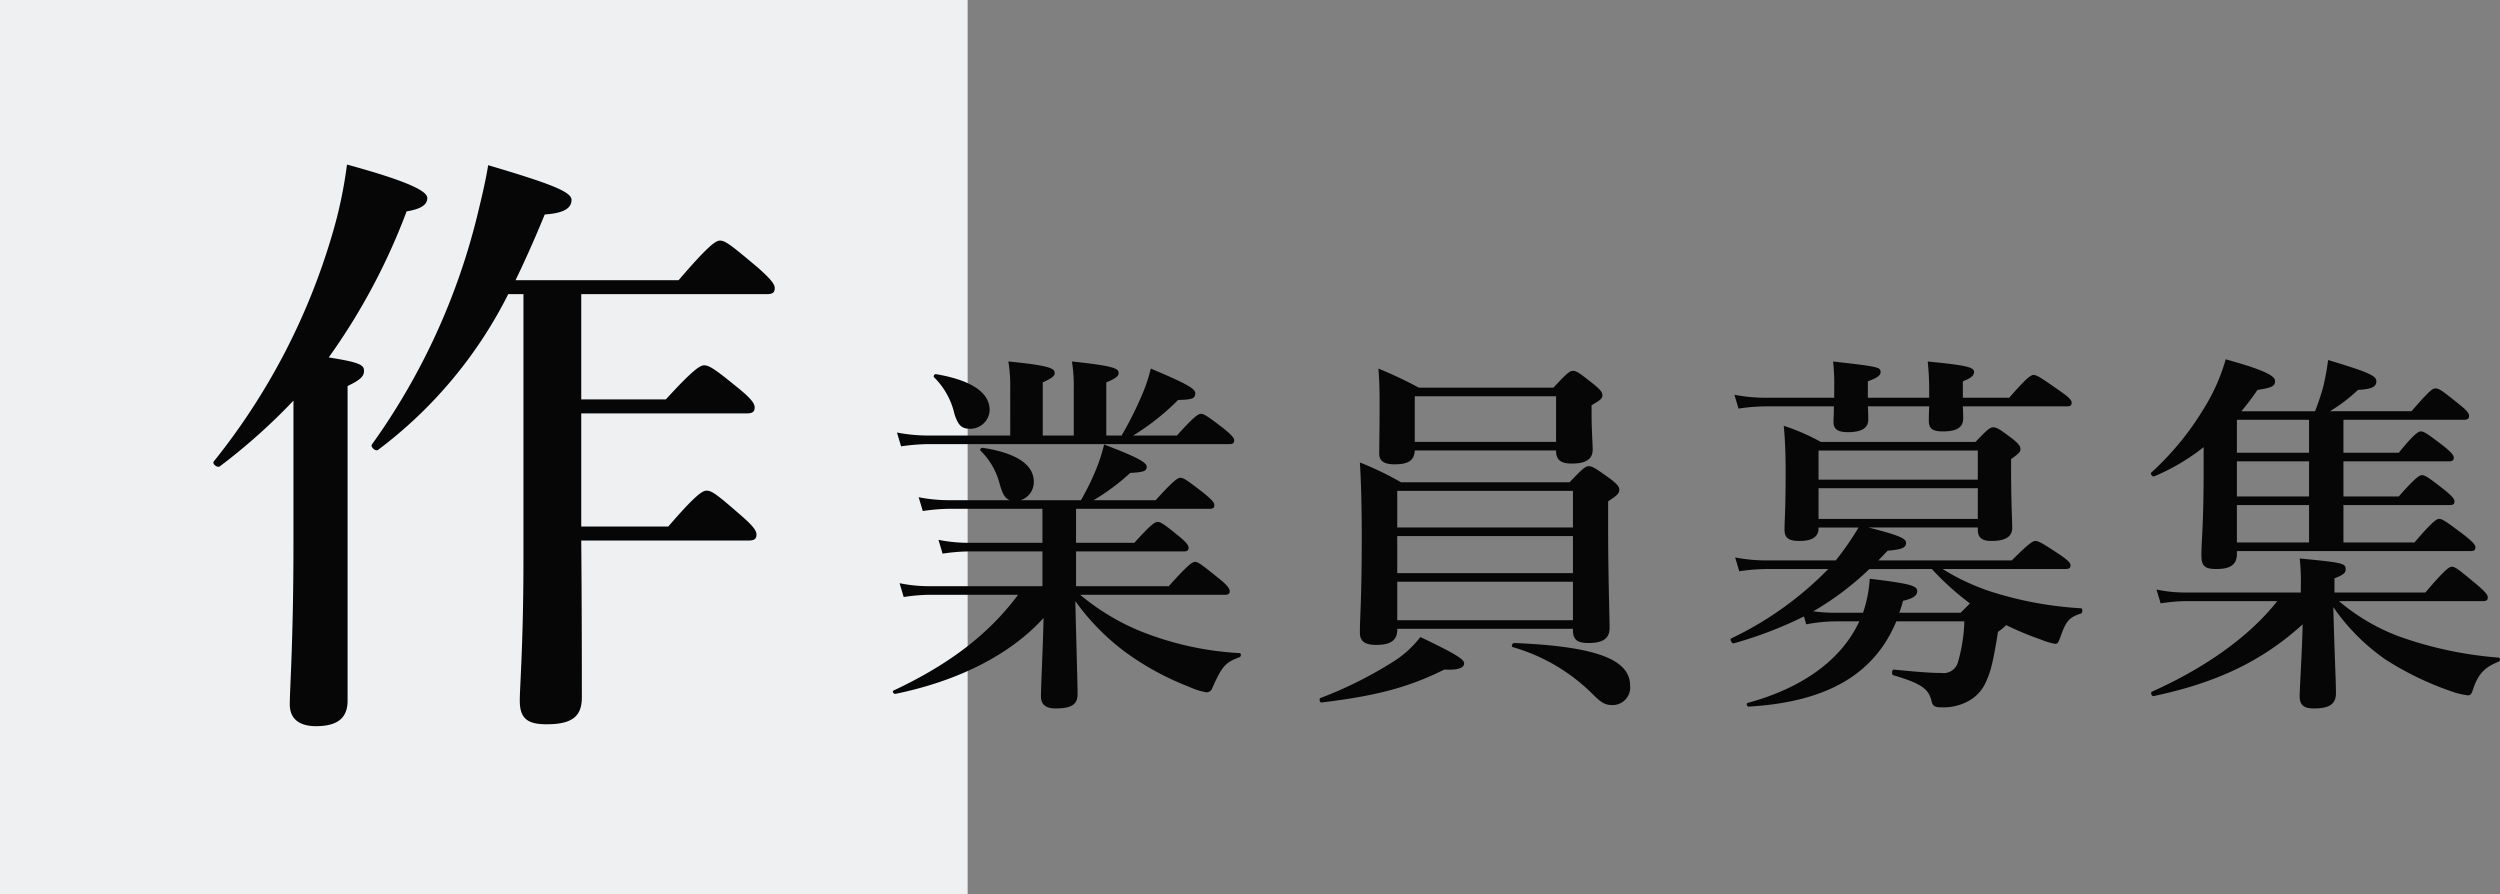
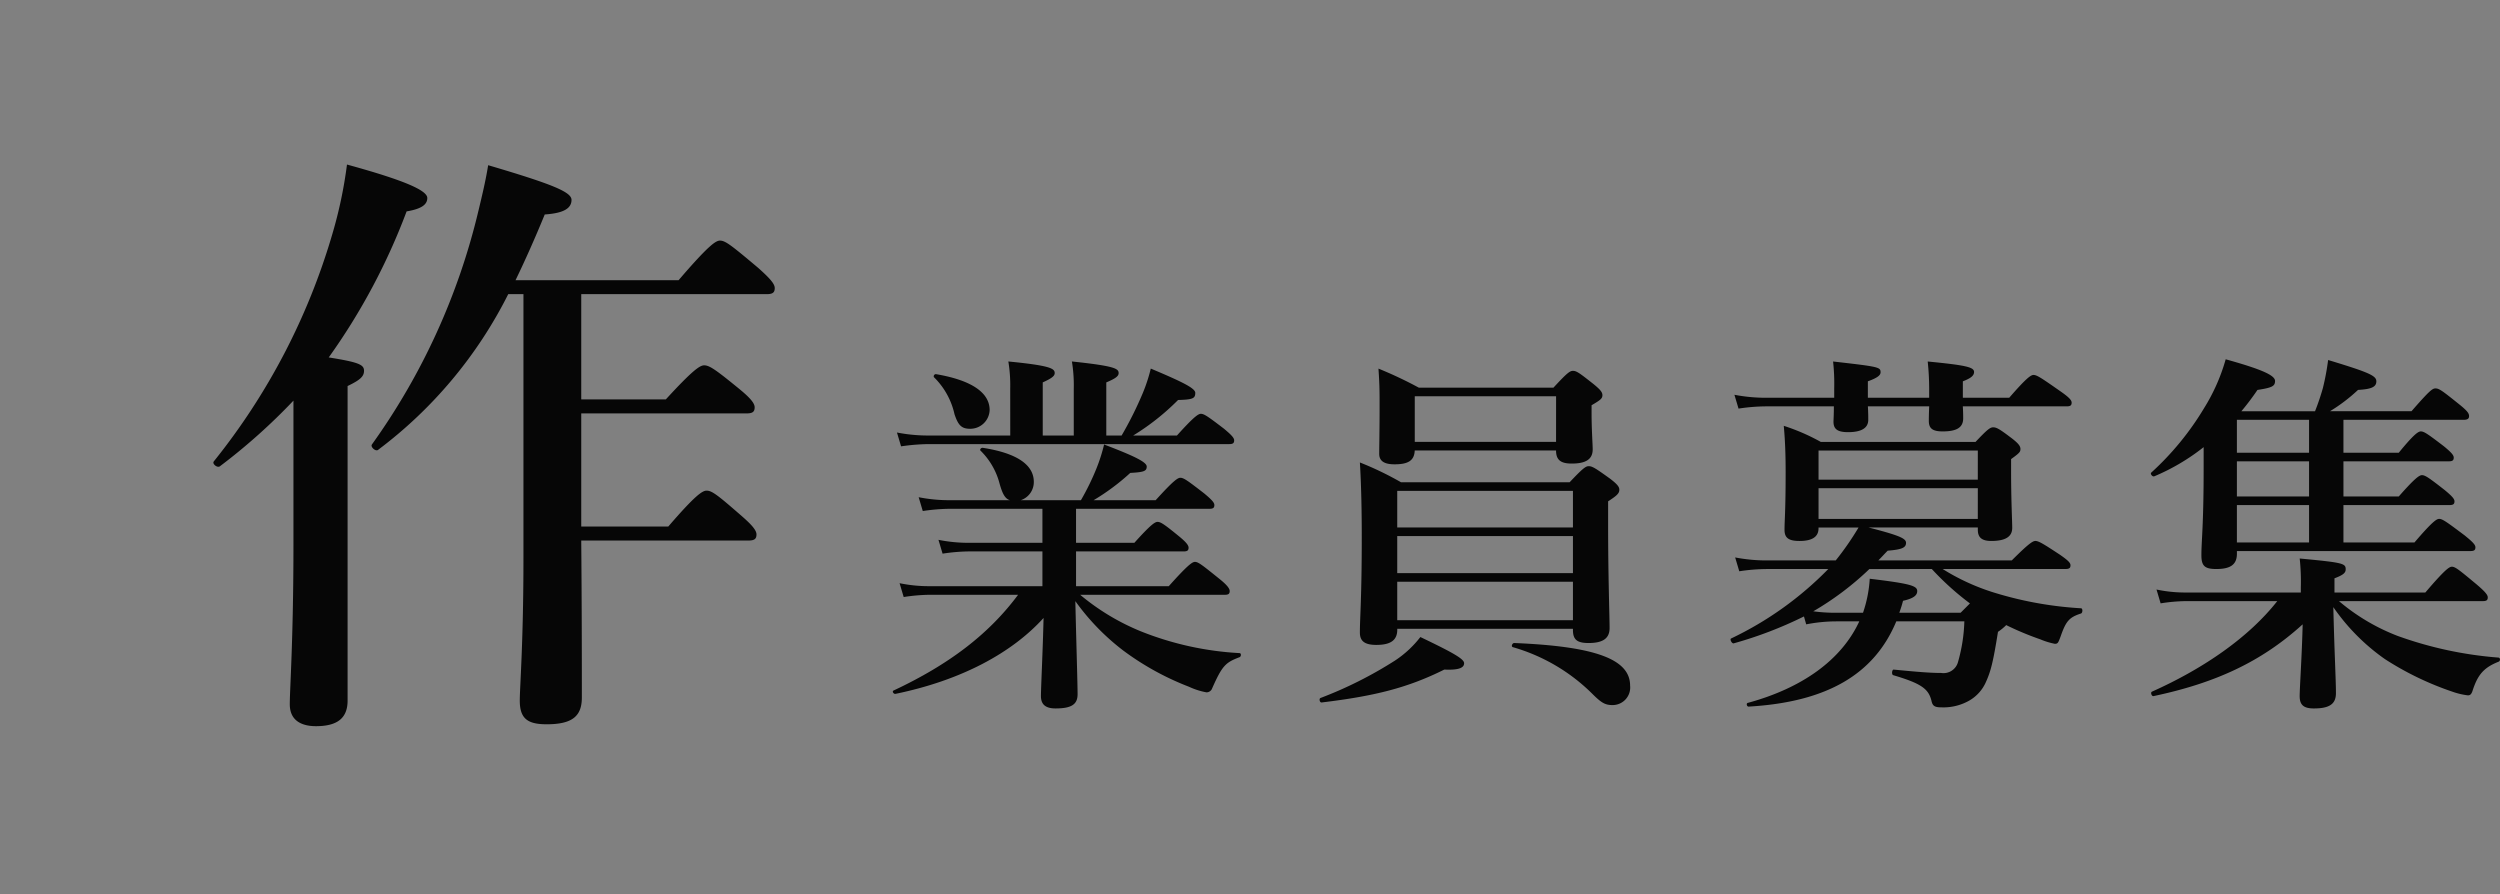
<svg xmlns="http://www.w3.org/2000/svg" width="341.032" height="122" viewBox="0 0 341.032 122">
  <rect x="0" y="0" width="341.032" height="122" fill="#808080" stroke="none" />
  <g id="title2" transform="translate(-161 -1229.844)">
-     <rect id="長方形_24841" data-name="長方形 24841" width="132" height="122" transform="translate(161 1229.844)" fill="#eff0f2" />
-     <path id="パス_28889" data-name="パス 28889" d="M44.405-51.875v35.939c0,11.7-.5,17.6-.5,19.5,0,2.407,1,3.237,3.652,3.237,3.486,0,4.814-1.079,4.814-3.652,0-3.652,0-12.2-.083-21.414H75.115c.83,0,1.079-.249,1.079-.83s-.664-1.328-1.992-2.49c-3.237-2.822-4.067-3.486-4.814-3.486-.581,0-1.577.664-5.229,4.9H52.29V-35.607H74.866c.83,0,1.079-.249,1.079-.83s-.664-1.328-2.075-2.49c-3.154-2.573-4.067-3.237-4.814-3.237-.581,0-1.577.664-5.229,4.648H52.29V-51.875H77.605c.83,0,1.079-.249,1.079-.83s-.664-1.328-2.241-2.739c-3.652-3.071-4.482-3.735-5.229-3.735-.581,0-1.577.664-5.644,5.4H43.326q1.992-4.108,3.984-8.964c2.407-.166,3.652-.747,3.652-1.992,0-1.079-2.656-2.158-11.371-4.731-.332,2.075-.83,4.15-1.328,6.225A90.541,90.541,0,0,1,23.738-31.374c-.249.332.5,1,.83.747A60.492,60.492,0,0,0,42.33-51.875ZM13.031-17.928c0,13.2-.5,19.837-.5,22,0,2.324,1.743,2.988,3.569,2.988,2.9,0,4.316-1.079,4.316-3.486V-39.342c1.743-.83,2.241-1.328,2.241-2.075,0-.83-.664-1.162-4.814-1.826a86.266,86.266,0,0,0,10.624-19.92c1.992-.332,2.822-.913,2.822-1.826,0-1.079-3.4-2.49-10.956-4.565a60.3,60.3,0,0,1-1.992,9.462A89.6,89.6,0,0,1,2.158-29.05c-.249.332.5.913.83.664A81.18,81.18,0,0,0,13.031-37.35Zm127.053,7.065c.51,0,.663-.153.663-.51s-.408-.867-1.428-1.683c-2.346-1.887-2.856-2.295-3.315-2.295-.357,0-.969.408-3.57,3.315H119.786v-4.743h14.688c.51,0,.663-.153.663-.51s-.408-.816-1.275-1.53c-1.938-1.581-2.5-1.989-2.958-1.989-.357,0-.969.408-3.162,2.856h-7.956v-4.641h18.207c.51,0,.663-.153.663-.51s-.408-.765-1.377-1.581c-2.244-1.734-2.8-2.142-3.264-2.142-.357,0-.969.408-3.366,3.06h-8.466a30.477,30.477,0,0,0,5-3.723c1.887-.1,2.244-.255,2.244-.867s-1.683-1.428-5.814-3.009a23.159,23.159,0,0,1-1.02,3.213,33.812,33.812,0,0,1-2.142,4.386h-8.211a2.605,2.605,0,0,0,1.785-2.5c0-2.346-2.346-3.927-6.936-4.641-.255-.051-.51.255-.306.408a9.707,9.707,0,0,1,2.55,4.386c.408,1.479.765,2.142,1.428,2.346h-8.364a21.152,21.152,0,0,1-4.08-.408l.561,1.887a25.945,25.945,0,0,1,3.672-.306H115.2v4.641H105.047a20.673,20.673,0,0,1-4.029-.408l.561,1.887a25.3,25.3,0,0,1,3.621-.306h10v4.743H99.641a19.73,19.73,0,0,1-3.927-.408l.561,1.887a24.652,24.652,0,0,1,3.57-.306h12.036C107.9-5.508,102.5-1.377,94.9,2.193c-.255.1,0,.51.255.459,8.925-1.836,15.861-5.559,20.2-10.353-.1,4.488-.357,9.435-.357,10.659,0,1.122.612,1.683,1.989,1.683,2.193,0,3.009-.561,3.009-1.938s-.153-6.171-.306-12.7a31.6,31.6,0,0,0,6.528,6.732,37.575,37.575,0,0,0,8.976,4.947,9.663,9.663,0,0,0,2.4.765.833.833,0,0,0,.765-.561c1.377-3.111,1.836-3.519,3.723-4.233.255-.1.255-.561,0-.561A42.366,42.366,0,0,1,128.66-5.865a31.345,31.345,0,0,1-8.313-5ZM110.81-32.589H99.539A22.129,22.129,0,0,1,95.357-33l.561,1.887a27.887,27.887,0,0,1,3.774-.306h41c.51,0,.663-.153.663-.51s-.408-.765-1.377-1.581c-2.142-1.632-2.7-2.04-3.162-2.04-.357,0-.969.408-3.264,2.958h-5.967a32.7,32.7,0,0,0,6.12-4.845c1.989-.051,2.346-.2,2.346-.969,0-.612-1.581-1.428-6.069-3.315a22.15,22.15,0,0,1-1.122,3.417,49.482,49.482,0,0,1-2.856,5.712h-2.091v-7.242c1.326-.561,1.683-.867,1.683-1.275,0-.612-.561-.969-6.375-1.581a20.067,20.067,0,0,1,.255,3.723v6.375h-4.233v-7.242c1.224-.561,1.632-.867,1.632-1.275,0-.612-.561-1.02-6.324-1.581a20.067,20.067,0,0,1,.255,3.723ZM108-36.057c0-2.4-2.5-4.08-7.293-4.9-.255-.051-.459.306-.255.459a10.152,10.152,0,0,1,2.754,5c.51,1.53.969,1.989,2.142,1.989A2.647,2.647,0,0,0,108-36.057Zm77.265,5.508c0,1.275.612,1.785,2.142,1.785,1.887,0,2.856-.561,2.856-1.938,0-.714-.153-2.6-.153-5.049v-.969c1.224-.714,1.479-.918,1.479-1.377,0-.408-.306-.765-1.173-1.479-1.938-1.53-2.346-1.836-2.856-1.836-.408,0-.816.306-2.652,2.295h-18.36a55.483,55.483,0,0,0-5.508-2.6c.153,2.244.153,3.111.153,5.355,0,3.06-.051,5.253-.051,6.273,0,1.122.918,1.428,2.091,1.428,1.785,0,2.7-.459,2.754-1.887Zm0-1.173H165.992v-6.222H185.27ZM163.6-6.222h23.97v.153c0,1.326.561,1.785,2.142,1.785,1.989,0,2.856-.663,2.856-2.04,0-1.632-.2-6.885-.2-14.076v-3.213c1.173-.765,1.53-1.071,1.53-1.581,0-.408-.306-.765-1.224-1.479-1.989-1.428-2.448-1.734-2.958-1.734-.408,0-.816.306-2.6,2.193h-23a43.454,43.454,0,0,0-5.61-2.7c.2,3.264.255,6.987.255,10.2,0,8.262-.255,10.965-.255,13.005,0,1.173.663,1.683,2.244,1.683,1.989,0,2.856-.663,2.856-2.091Zm23.97-13.821H163.6v-5h23.97ZM163.6-18.87h23.97v5.049H163.6Zm0,6.222h23.97v5.253H163.6ZM195.368,1.53c0-3.519-4.488-5.355-15.81-5.814-.255,0-.459.459-.2.561A25.271,25.271,0,0,1,190.166,2.6c1.275,1.275,1.785,1.581,2.805,1.581A2.4,2.4,0,0,0,195.368,1.53ZM172.724-1.53c0-.561-1.377-1.377-5.967-3.57a14.315,14.315,0,0,1-3.468,3.213,55.358,55.358,0,0,1-10.149,5.1c-.255.1-.1.663.153.612,7.191-.867,11.73-1.989,16.728-4.488C172.163-.561,172.724-.969,172.724-1.53Zm46.665-5.3a21.638,21.638,0,0,1,4.131-.408h3.111c-2.4,5.2-7.7,9.078-15.2,11.118-.255.051-.153.51.1.51C222.194,3.774,228.671,0,231.68-7.242h9.282a22.349,22.349,0,0,1-.867,5.559A2.049,2.049,0,0,1,237.8-.2c-1.53,0-3.315-.153-6.477-.459-.255,0-.306.714-.051.765,3.774,1.122,4.794,1.836,5.2,3.468.153.714.408.918,1.377.918a7.134,7.134,0,0,0,3.774-.918,5.437,5.437,0,0,0,2.193-2.346c.765-1.632,1.071-2.907,1.734-7.038a6.992,6.992,0,0,0,1.122-.918,40.594,40.594,0,0,0,4.641,1.938,10.143,10.143,0,0,0,1.989.612c.408,0,.459-.1.816-1.071.714-2.04,1.173-2.55,2.754-3.06.255-.1.255-.714,0-.714a49.88,49.88,0,0,1-12.189-2.244A29.786,29.786,0,0,1,238-14.382h16.779c.51,0,.663-.153.663-.51s-.408-.714-1.428-1.428c-2.244-1.479-2.907-1.887-3.366-1.887-.357,0-.969.408-3.213,2.652H229.232c.408-.408.816-.867,1.275-1.326,1.938-.153,2.5-.408,2.5-1.071,0-.612-.969-1.02-5.1-2.091H242.8v.306c0,1.071.561,1.53,1.836,1.53,1.989,0,2.856-.612,2.856-1.785,0-.918-.153-3.672-.153-7.8v-1.581c1.122-.816,1.275-.969,1.275-1.377s-.306-.765-1.071-1.377c-1.683-1.275-2.142-1.581-2.652-1.581-.408,0-.816.306-2.4,1.989H221.378a27.972,27.972,0,0,0-5.049-2.193c.2,2.142.255,4.233.255,6.324,0,5.3-.153,6.579-.153,7.854,0,1.071.51,1.53,2.04,1.53,1.734,0,2.6-.561,2.6-1.734v-.1h5.457a39.056,39.056,0,0,1-3.111,4.488h-9.486a22.627,22.627,0,0,1-4.233-.408l.561,1.887a25.946,25.946,0,0,1,3.672-.306H222.4A46.329,46.329,0,0,1,209.138-4.9c-.2.1.1.714.357.663a54.806,54.806,0,0,0,9.588-3.672Zm17.136-7.548a37.933,37.933,0,0,0,5.2,4.692l-1.275,1.275h-8.364a15.263,15.263,0,0,0,.51-1.632c1.377-.306,1.938-.714,1.938-1.326,0-.714-.918-1.02-6.477-1.683a17.43,17.43,0,0,1-.918,4.641h-3.723a22,22,0,0,1-3.06-.2,40.115,40.115,0,0,0,7.65-5.763Zm6.273-6.834H221.072V-25.4H242.8Zm0-5.355H221.072v-3.978H242.8Zm12.138-10c.51,0,.663-.153.663-.51s-.408-.765-1.581-1.581c-2.55-1.785-3.162-2.193-3.621-2.193-.357,0-.969.408-3.315,3.111h-6.324v-2.244c1.071-.408,1.53-.765,1.53-1.275,0-.663-1.122-.918-6.324-1.428a36.212,36.212,0,0,1,.2,3.927v1.02H227.8v-2.244c1.275-.459,1.734-.816,1.734-1.224,0-.714-.2-.765-6.477-1.479a27.887,27.887,0,0,1,.153,3.672v1.275H213.83a22.626,22.626,0,0,1-4.233-.408l.561,1.887a25.946,25.946,0,0,1,3.672-.306h9.333c0,1.173-.051,1.836-.051,2.091,0,1.02.561,1.428,1.989,1.428,1.734,0,2.754-.51,2.754-1.683,0-.306,0-.918-.051-1.836h8.364c-.051,1.122-.051,1.734-.051,1.989,0,1.02.51,1.428,1.887,1.428,1.887,0,2.8-.51,2.8-1.785,0-.255,0-.816-.051-1.632ZM278.141-16.83h31.875c.51,0,.663-.153.663-.51s-.408-.765-1.479-1.632c-2.448-1.836-3.009-2.244-3.468-2.244-.357,0-.969.408-3.366,3.213h-9.69v-5.1H307.16c.51,0,.663-.153.663-.51s-.408-.765-1.326-1.53c-2.091-1.632-2.652-2.04-3.111-2.04-.357,0-.969.408-3.162,2.907h-7.548V-29.07h14.382c.51,0,.663-.153.663-.51s-.408-.765-1.326-1.53c-2.142-1.632-2.7-2.04-3.162-2.04-.357,0-.969.408-3.009,2.907h-7.548v-4.488h16.371c.561,0,.765-.153.765-.51,0-.408-.306-.765-1.377-1.632-2.295-1.836-2.7-2.142-3.213-2.142-.408,0-.816.306-3.264,3.111H290.84a22.946,22.946,0,0,0,3.825-2.907c1.836-.1,2.5-.408,2.5-1.173s-1.02-1.224-6.579-2.907a33.586,33.586,0,0,1-.714,3.825A32.909,32.909,0,0,1,288.8-35.9H278.753a36.2,36.2,0,0,0,2.193-2.907c1.989-.306,2.4-.51,2.4-1.224,0-.765-1.785-1.581-6.732-2.958a25.845,25.845,0,0,1-2.958,6.681,38.878,38.878,0,0,1-7.191,8.772c-.2.153.153.612.408.51a28.8,28.8,0,0,0,6.732-3.978V-28.2c0,7.956-.306,9.945-.306,11.934,0,1.479.459,1.887,2.04,1.887,1.938,0,2.805-.612,2.805-2.091Zm0-13.413v-4.488h9.843v4.488Zm0,1.173h9.843v4.794h-9.843Zm0,5.967h9.843V-18h-9.843ZM311.7-10c.51,0,.663-.153.663-.51s-.408-.816-1.479-1.734c-2.448-2.04-2.958-2.448-3.417-2.448-.357,0-.969.408-3.621,3.519H291.452v-1.938c1.224-.459,1.53-.765,1.53-1.224,0-.816-.357-.918-6.273-1.479a29.961,29.961,0,0,1,.153,3.927v.714h-15.81a18.913,18.913,0,0,1-3.876-.408l.561,1.887A23.393,23.393,0,0,1,271.205-10h12.444C279.875-5.2,273.857-.918,266.564,2.346c-.255.1-.051.663.2.612,8.466-1.785,14.739-4.692,20.349-9.792-.1,4.233-.408,8.67-.408,9.792,0,1.224.561,1.683,1.938,1.683,2.142,0,3.009-.612,3.009-2.091,0-1.785-.2-5.3-.357-11.73a28.166,28.166,0,0,0,7.038,7.089,41.211,41.211,0,0,0,9.18,4.437,9.863,9.863,0,0,0,2.142.51c.306,0,.459-.153.612-.561.714-2.244,1.53-3.213,3.57-4.029.255-.1.255-.51,0-.561a52.31,52.31,0,0,1-13.77-2.958A27.729,27.729,0,0,1,292.064-10Z" transform="translate(188 1321.844)" fill="#060606" />
+     <path id="パス_28889" data-name="パス 28889" d="M44.405-51.875v35.939c0,11.7-.5,17.6-.5,19.5,0,2.407,1,3.237,3.652,3.237,3.486,0,4.814-1.079,4.814-3.652,0-3.652,0-12.2-.083-21.414H75.115c.83,0,1.079-.249,1.079-.83s-.664-1.328-1.992-2.49c-3.237-2.822-4.067-3.486-4.814-3.486-.581,0-1.577.664-5.229,4.9H52.29V-35.607H74.866c.83,0,1.079-.249,1.079-.83s-.664-1.328-2.075-2.49c-3.154-2.573-4.067-3.237-4.814-3.237-.581,0-1.577.664-5.229,4.648H52.29V-51.875H77.605c.83,0,1.079-.249,1.079-.83s-.664-1.328-2.241-2.739c-3.652-3.071-4.482-3.735-5.229-3.735-.581,0-1.577.664-5.644,5.4H43.326q1.992-4.108,3.984-8.964c2.407-.166,3.652-.747,3.652-1.992,0-1.079-2.656-2.158-11.371-4.731-.332,2.075-.83,4.15-1.328,6.225A90.541,90.541,0,0,1,23.738-31.374c-.249.332.5,1,.83.747A60.492,60.492,0,0,0,42.33-51.875ZM13.031-17.928c0,13.2-.5,19.837-.5,22,0,2.324,1.743,2.988,3.569,2.988,2.9,0,4.316-1.079,4.316-3.486V-39.342c1.743-.83,2.241-1.328,2.241-2.075,0-.83-.664-1.162-4.814-1.826a86.266,86.266,0,0,0,10.624-19.92c1.992-.332,2.822-.913,2.822-1.826,0-1.079-3.4-2.49-10.956-4.565a60.3,60.3,0,0,1-1.992,9.462A89.6,89.6,0,0,1,2.158-29.05c-.249.332.5.913.83.664A81.18,81.18,0,0,0,13.031-37.35Zm127.053,7.065c.51,0,.663-.153.663-.51s-.408-.867-1.428-1.683c-2.346-1.887-2.856-2.295-3.315-2.295-.357,0-.969.408-3.57,3.315H119.786v-4.743h14.688c.51,0,.663-.153.663-.51s-.408-.816-1.275-1.53c-1.938-1.581-2.5-1.989-2.958-1.989-.357,0-.969.408-3.162,2.856h-7.956v-4.641h18.207c.51,0,.663-.153.663-.51s-.408-.765-1.377-1.581c-2.244-1.734-2.8-2.142-3.264-2.142-.357,0-.969.408-3.366,3.06h-8.466a30.477,30.477,0,0,0,5-3.723c1.887-.1,2.244-.255,2.244-.867s-1.683-1.428-5.814-3.009a23.159,23.159,0,0,1-1.02,3.213,33.812,33.812,0,0,1-2.142,4.386h-8.211a2.605,2.605,0,0,0,1.785-2.5c0-2.346-2.346-3.927-6.936-4.641-.255-.051-.51.255-.306.408a9.707,9.707,0,0,1,2.55,4.386c.408,1.479.765,2.142,1.428,2.346h-8.364a21.152,21.152,0,0,1-4.08-.408l.561,1.887a25.945,25.945,0,0,1,3.672-.306H115.2v4.641H105.047a20.673,20.673,0,0,1-4.029-.408l.561,1.887a25.3,25.3,0,0,1,3.621-.306h10v4.743H99.641a19.73,19.73,0,0,1-3.927-.408l.561,1.887a24.652,24.652,0,0,1,3.57-.306h12.036C107.9-5.508,102.5-1.377,94.9,2.193c-.255.1,0,.51.255.459,8.925-1.836,15.861-5.559,20.2-10.353-.1,4.488-.357,9.435-.357,10.659,0,1.122.612,1.683,1.989,1.683,2.193,0,3.009-.561,3.009-1.938s-.153-6.171-.306-12.7a31.6,31.6,0,0,0,6.528,6.732,37.575,37.575,0,0,0,8.976,4.947,9.663,9.663,0,0,0,2.4.765.833.833,0,0,0,.765-.561c1.377-3.111,1.836-3.519,3.723-4.233.255-.1.255-.561,0-.561A42.366,42.366,0,0,1,128.66-5.865a31.345,31.345,0,0,1-8.313-5ZM110.81-32.589H99.539A22.129,22.129,0,0,1,95.357-33l.561,1.887a27.887,27.887,0,0,1,3.774-.306h41c.51,0,.663-.153.663-.51s-.408-.765-1.377-1.581c-2.142-1.632-2.7-2.04-3.162-2.04-.357,0-.969.408-3.264,2.958h-5.967a32.7,32.7,0,0,0,6.12-4.845c1.989-.051,2.346-.2,2.346-.969,0-.612-1.581-1.428-6.069-3.315a22.15,22.15,0,0,1-1.122,3.417,49.482,49.482,0,0,1-2.856,5.712h-2.091v-7.242c1.326-.561,1.683-.867,1.683-1.275,0-.612-.561-.969-6.375-1.581a20.067,20.067,0,0,1,.255,3.723v6.375h-4.233v-7.242c1.224-.561,1.632-.867,1.632-1.275,0-.612-.561-1.02-6.324-1.581a20.067,20.067,0,0,1,.255,3.723ZM108-36.057c0-2.4-2.5-4.08-7.293-4.9-.255-.051-.459.306-.255.459a10.152,10.152,0,0,1,2.754,5c.51,1.53.969,1.989,2.142,1.989A2.647,2.647,0,0,0,108-36.057Zm77.265,5.508c0,1.275.612,1.785,2.142,1.785,1.887,0,2.856-.561,2.856-1.938,0-.714-.153-2.6-.153-5.049v-.969c1.224-.714,1.479-.918,1.479-1.377,0-.408-.306-.765-1.173-1.479-1.938-1.53-2.346-1.836-2.856-1.836-.408,0-.816.306-2.652,2.295h-18.36a55.483,55.483,0,0,0-5.508-2.6c.153,2.244.153,3.111.153,5.355,0,3.06-.051,5.253-.051,6.273,0,1.122.918,1.428,2.091,1.428,1.785,0,2.7-.459,2.754-1.887Zm0-1.173H165.992v-6.222H185.27ZM163.6-6.222h23.97v.153c0,1.326.561,1.785,2.142,1.785,1.989,0,2.856-.663,2.856-2.04,0-1.632-.2-6.885-.2-14.076v-3.213c1.173-.765,1.53-1.071,1.53-1.581,0-.408-.306-.765-1.224-1.479-1.989-1.428-2.448-1.734-2.958-1.734-.408,0-.816.306-2.6,2.193h-23a43.454,43.454,0,0,0-5.61-2.7c.2,3.264.255,6.987.255,10.2,0,8.262-.255,10.965-.255,13.005,0,1.173.663,1.683,2.244,1.683,1.989,0,2.856-.663,2.856-2.091Zm23.97-13.821H163.6v-5h23.97ZM163.6-18.87h23.97v5.049H163.6Zm0,6.222h23.97v5.253H163.6M195.368,1.53c0-3.519-4.488-5.355-15.81-5.814-.255,0-.459.459-.2.561A25.271,25.271,0,0,1,190.166,2.6c1.275,1.275,1.785,1.581,2.805,1.581A2.4,2.4,0,0,0,195.368,1.53ZM172.724-1.53c0-.561-1.377-1.377-5.967-3.57a14.315,14.315,0,0,1-3.468,3.213,55.358,55.358,0,0,1-10.149,5.1c-.255.1-.1.663.153.612,7.191-.867,11.73-1.989,16.728-4.488C172.163-.561,172.724-.969,172.724-1.53Zm46.665-5.3a21.638,21.638,0,0,1,4.131-.408h3.111c-2.4,5.2-7.7,9.078-15.2,11.118-.255.051-.153.51.1.51C222.194,3.774,228.671,0,231.68-7.242h9.282a22.349,22.349,0,0,1-.867,5.559A2.049,2.049,0,0,1,237.8-.2c-1.53,0-3.315-.153-6.477-.459-.255,0-.306.714-.051.765,3.774,1.122,4.794,1.836,5.2,3.468.153.714.408.918,1.377.918a7.134,7.134,0,0,0,3.774-.918,5.437,5.437,0,0,0,2.193-2.346c.765-1.632,1.071-2.907,1.734-7.038a6.992,6.992,0,0,0,1.122-.918,40.594,40.594,0,0,0,4.641,1.938,10.143,10.143,0,0,0,1.989.612c.408,0,.459-.1.816-1.071.714-2.04,1.173-2.55,2.754-3.06.255-.1.255-.714,0-.714a49.88,49.88,0,0,1-12.189-2.244A29.786,29.786,0,0,1,238-14.382h16.779c.51,0,.663-.153.663-.51s-.408-.714-1.428-1.428c-2.244-1.479-2.907-1.887-3.366-1.887-.357,0-.969.408-3.213,2.652H229.232c.408-.408.816-.867,1.275-1.326,1.938-.153,2.5-.408,2.5-1.071,0-.612-.969-1.02-5.1-2.091H242.8v.306c0,1.071.561,1.53,1.836,1.53,1.989,0,2.856-.612,2.856-1.785,0-.918-.153-3.672-.153-7.8v-1.581c1.122-.816,1.275-.969,1.275-1.377s-.306-.765-1.071-1.377c-1.683-1.275-2.142-1.581-2.652-1.581-.408,0-.816.306-2.4,1.989H221.378a27.972,27.972,0,0,0-5.049-2.193c.2,2.142.255,4.233.255,6.324,0,5.3-.153,6.579-.153,7.854,0,1.071.51,1.53,2.04,1.53,1.734,0,2.6-.561,2.6-1.734v-.1h5.457a39.056,39.056,0,0,1-3.111,4.488h-9.486a22.627,22.627,0,0,1-4.233-.408l.561,1.887a25.946,25.946,0,0,1,3.672-.306H222.4A46.329,46.329,0,0,1,209.138-4.9c-.2.1.1.714.357.663a54.806,54.806,0,0,0,9.588-3.672Zm17.136-7.548a37.933,37.933,0,0,0,5.2,4.692l-1.275,1.275h-8.364a15.263,15.263,0,0,0,.51-1.632c1.377-.306,1.938-.714,1.938-1.326,0-.714-.918-1.02-6.477-1.683a17.43,17.43,0,0,1-.918,4.641h-3.723a22,22,0,0,1-3.06-.2,40.115,40.115,0,0,0,7.65-5.763Zm6.273-6.834H221.072V-25.4H242.8Zm0-5.355H221.072v-3.978H242.8Zm12.138-10c.51,0,.663-.153.663-.51s-.408-.765-1.581-1.581c-2.55-1.785-3.162-2.193-3.621-2.193-.357,0-.969.408-3.315,3.111h-6.324v-2.244c1.071-.408,1.53-.765,1.53-1.275,0-.663-1.122-.918-6.324-1.428a36.212,36.212,0,0,1,.2,3.927v1.02H227.8v-2.244c1.275-.459,1.734-.816,1.734-1.224,0-.714-.2-.765-6.477-1.479a27.887,27.887,0,0,1,.153,3.672v1.275H213.83a22.626,22.626,0,0,1-4.233-.408l.561,1.887a25.946,25.946,0,0,1,3.672-.306h9.333c0,1.173-.051,1.836-.051,2.091,0,1.02.561,1.428,1.989,1.428,1.734,0,2.754-.51,2.754-1.683,0-.306,0-.918-.051-1.836h8.364c-.051,1.122-.051,1.734-.051,1.989,0,1.02.51,1.428,1.887,1.428,1.887,0,2.8-.51,2.8-1.785,0-.255,0-.816-.051-1.632ZM278.141-16.83h31.875c.51,0,.663-.153.663-.51s-.408-.765-1.479-1.632c-2.448-1.836-3.009-2.244-3.468-2.244-.357,0-.969.408-3.366,3.213h-9.69v-5.1H307.16c.51,0,.663-.153.663-.51s-.408-.765-1.326-1.53c-2.091-1.632-2.652-2.04-3.111-2.04-.357,0-.969.408-3.162,2.907h-7.548V-29.07h14.382c.51,0,.663-.153.663-.51s-.408-.765-1.326-1.53c-2.142-1.632-2.7-2.04-3.162-2.04-.357,0-.969.408-3.009,2.907h-7.548v-4.488h16.371c.561,0,.765-.153.765-.51,0-.408-.306-.765-1.377-1.632-2.295-1.836-2.7-2.142-3.213-2.142-.408,0-.816.306-3.264,3.111H290.84a22.946,22.946,0,0,0,3.825-2.907c1.836-.1,2.5-.408,2.5-1.173s-1.02-1.224-6.579-2.907a33.586,33.586,0,0,1-.714,3.825A32.909,32.909,0,0,1,288.8-35.9H278.753a36.2,36.2,0,0,0,2.193-2.907c1.989-.306,2.4-.51,2.4-1.224,0-.765-1.785-1.581-6.732-2.958a25.845,25.845,0,0,1-2.958,6.681,38.878,38.878,0,0,1-7.191,8.772c-.2.153.153.612.408.51a28.8,28.8,0,0,0,6.732-3.978V-28.2c0,7.956-.306,9.945-.306,11.934,0,1.479.459,1.887,2.04,1.887,1.938,0,2.805-.612,2.805-2.091Zm0-13.413v-4.488h9.843v4.488Zm0,1.173h9.843v4.794h-9.843Zm0,5.967h9.843V-18h-9.843ZM311.7-10c.51,0,.663-.153.663-.51s-.408-.816-1.479-1.734c-2.448-2.04-2.958-2.448-3.417-2.448-.357,0-.969.408-3.621,3.519H291.452v-1.938c1.224-.459,1.53-.765,1.53-1.224,0-.816-.357-.918-6.273-1.479a29.961,29.961,0,0,1,.153,3.927v.714h-15.81a18.913,18.913,0,0,1-3.876-.408l.561,1.887A23.393,23.393,0,0,1,271.205-10h12.444C279.875-5.2,273.857-.918,266.564,2.346c-.255.1-.051.663.2.612,8.466-1.785,14.739-4.692,20.349-9.792-.1,4.233-.408,8.67-.408,9.792,0,1.224.561,1.683,1.938,1.683,2.142,0,3.009-.612,3.009-2.091,0-1.785-.2-5.3-.357-11.73a28.166,28.166,0,0,0,7.038,7.089,41.211,41.211,0,0,0,9.18,4.437,9.863,9.863,0,0,0,2.142.51c.306,0,.459-.153.612-.561.714-2.244,1.53-3.213,3.57-4.029.255-.1.255-.51,0-.561a52.31,52.31,0,0,1-13.77-2.958A27.729,27.729,0,0,1,292.064-10Z" transform="translate(188 1321.844)" fill="#060606" />
  </g>
</svg>